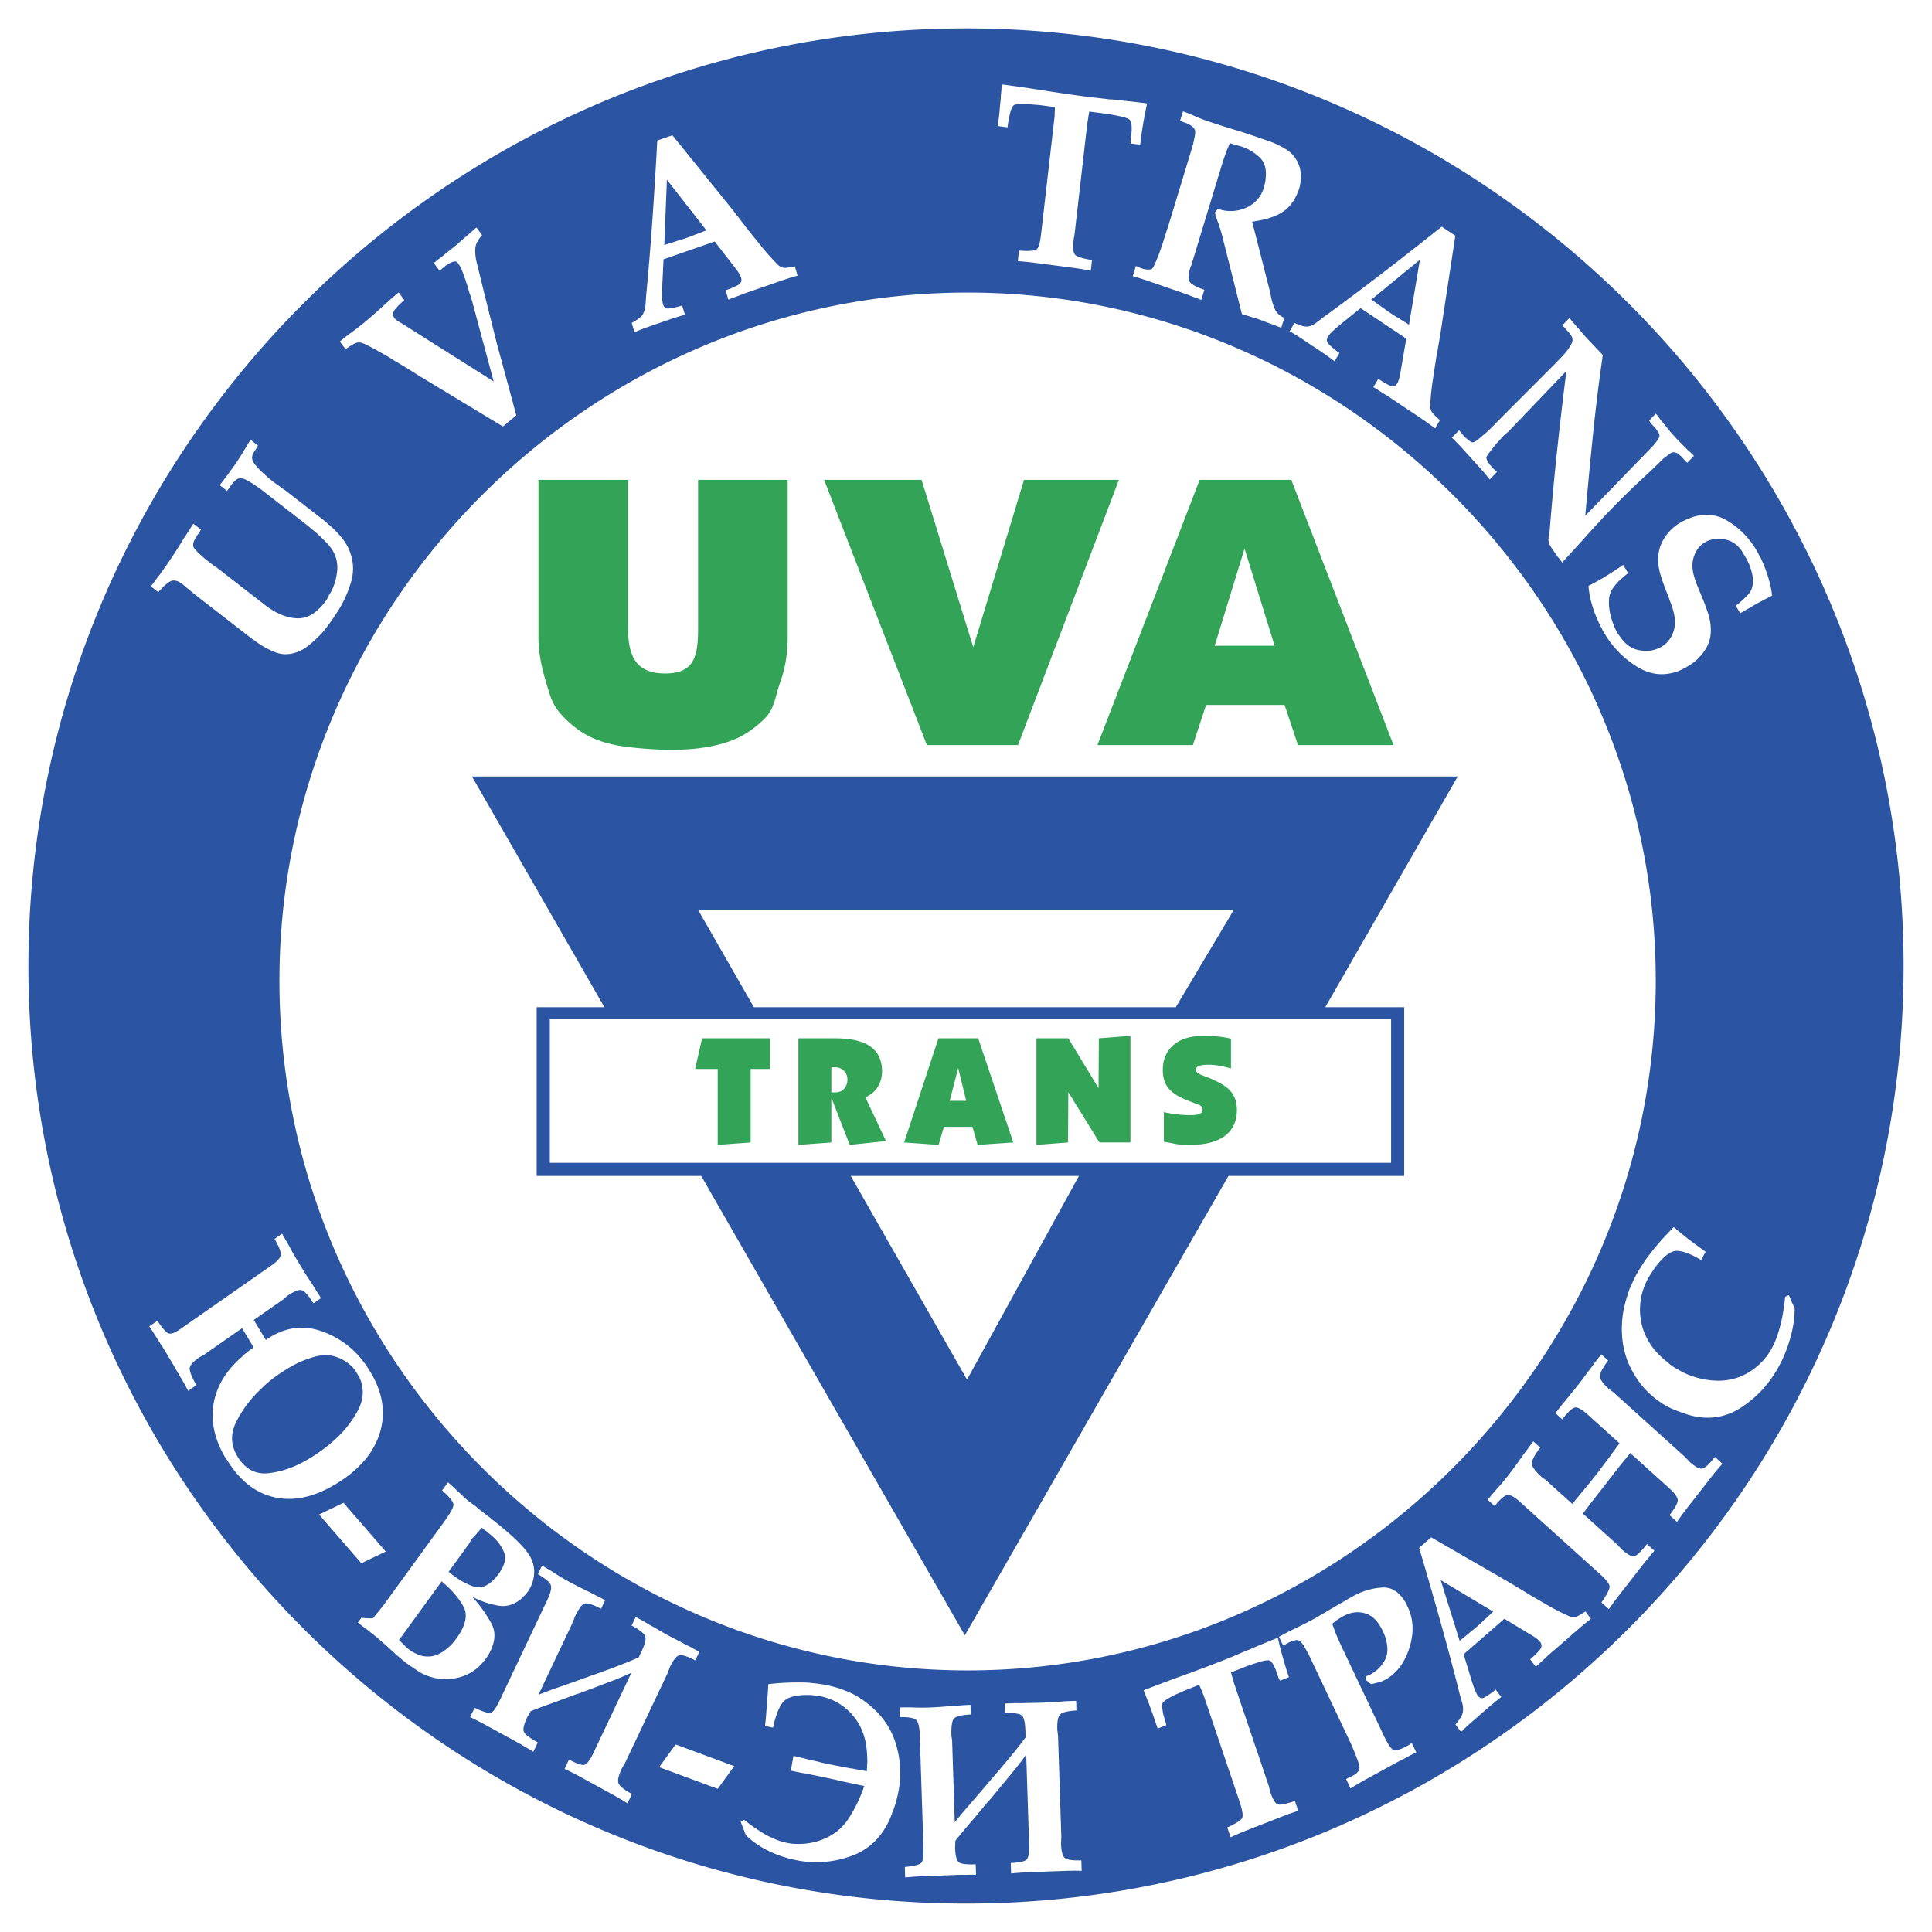
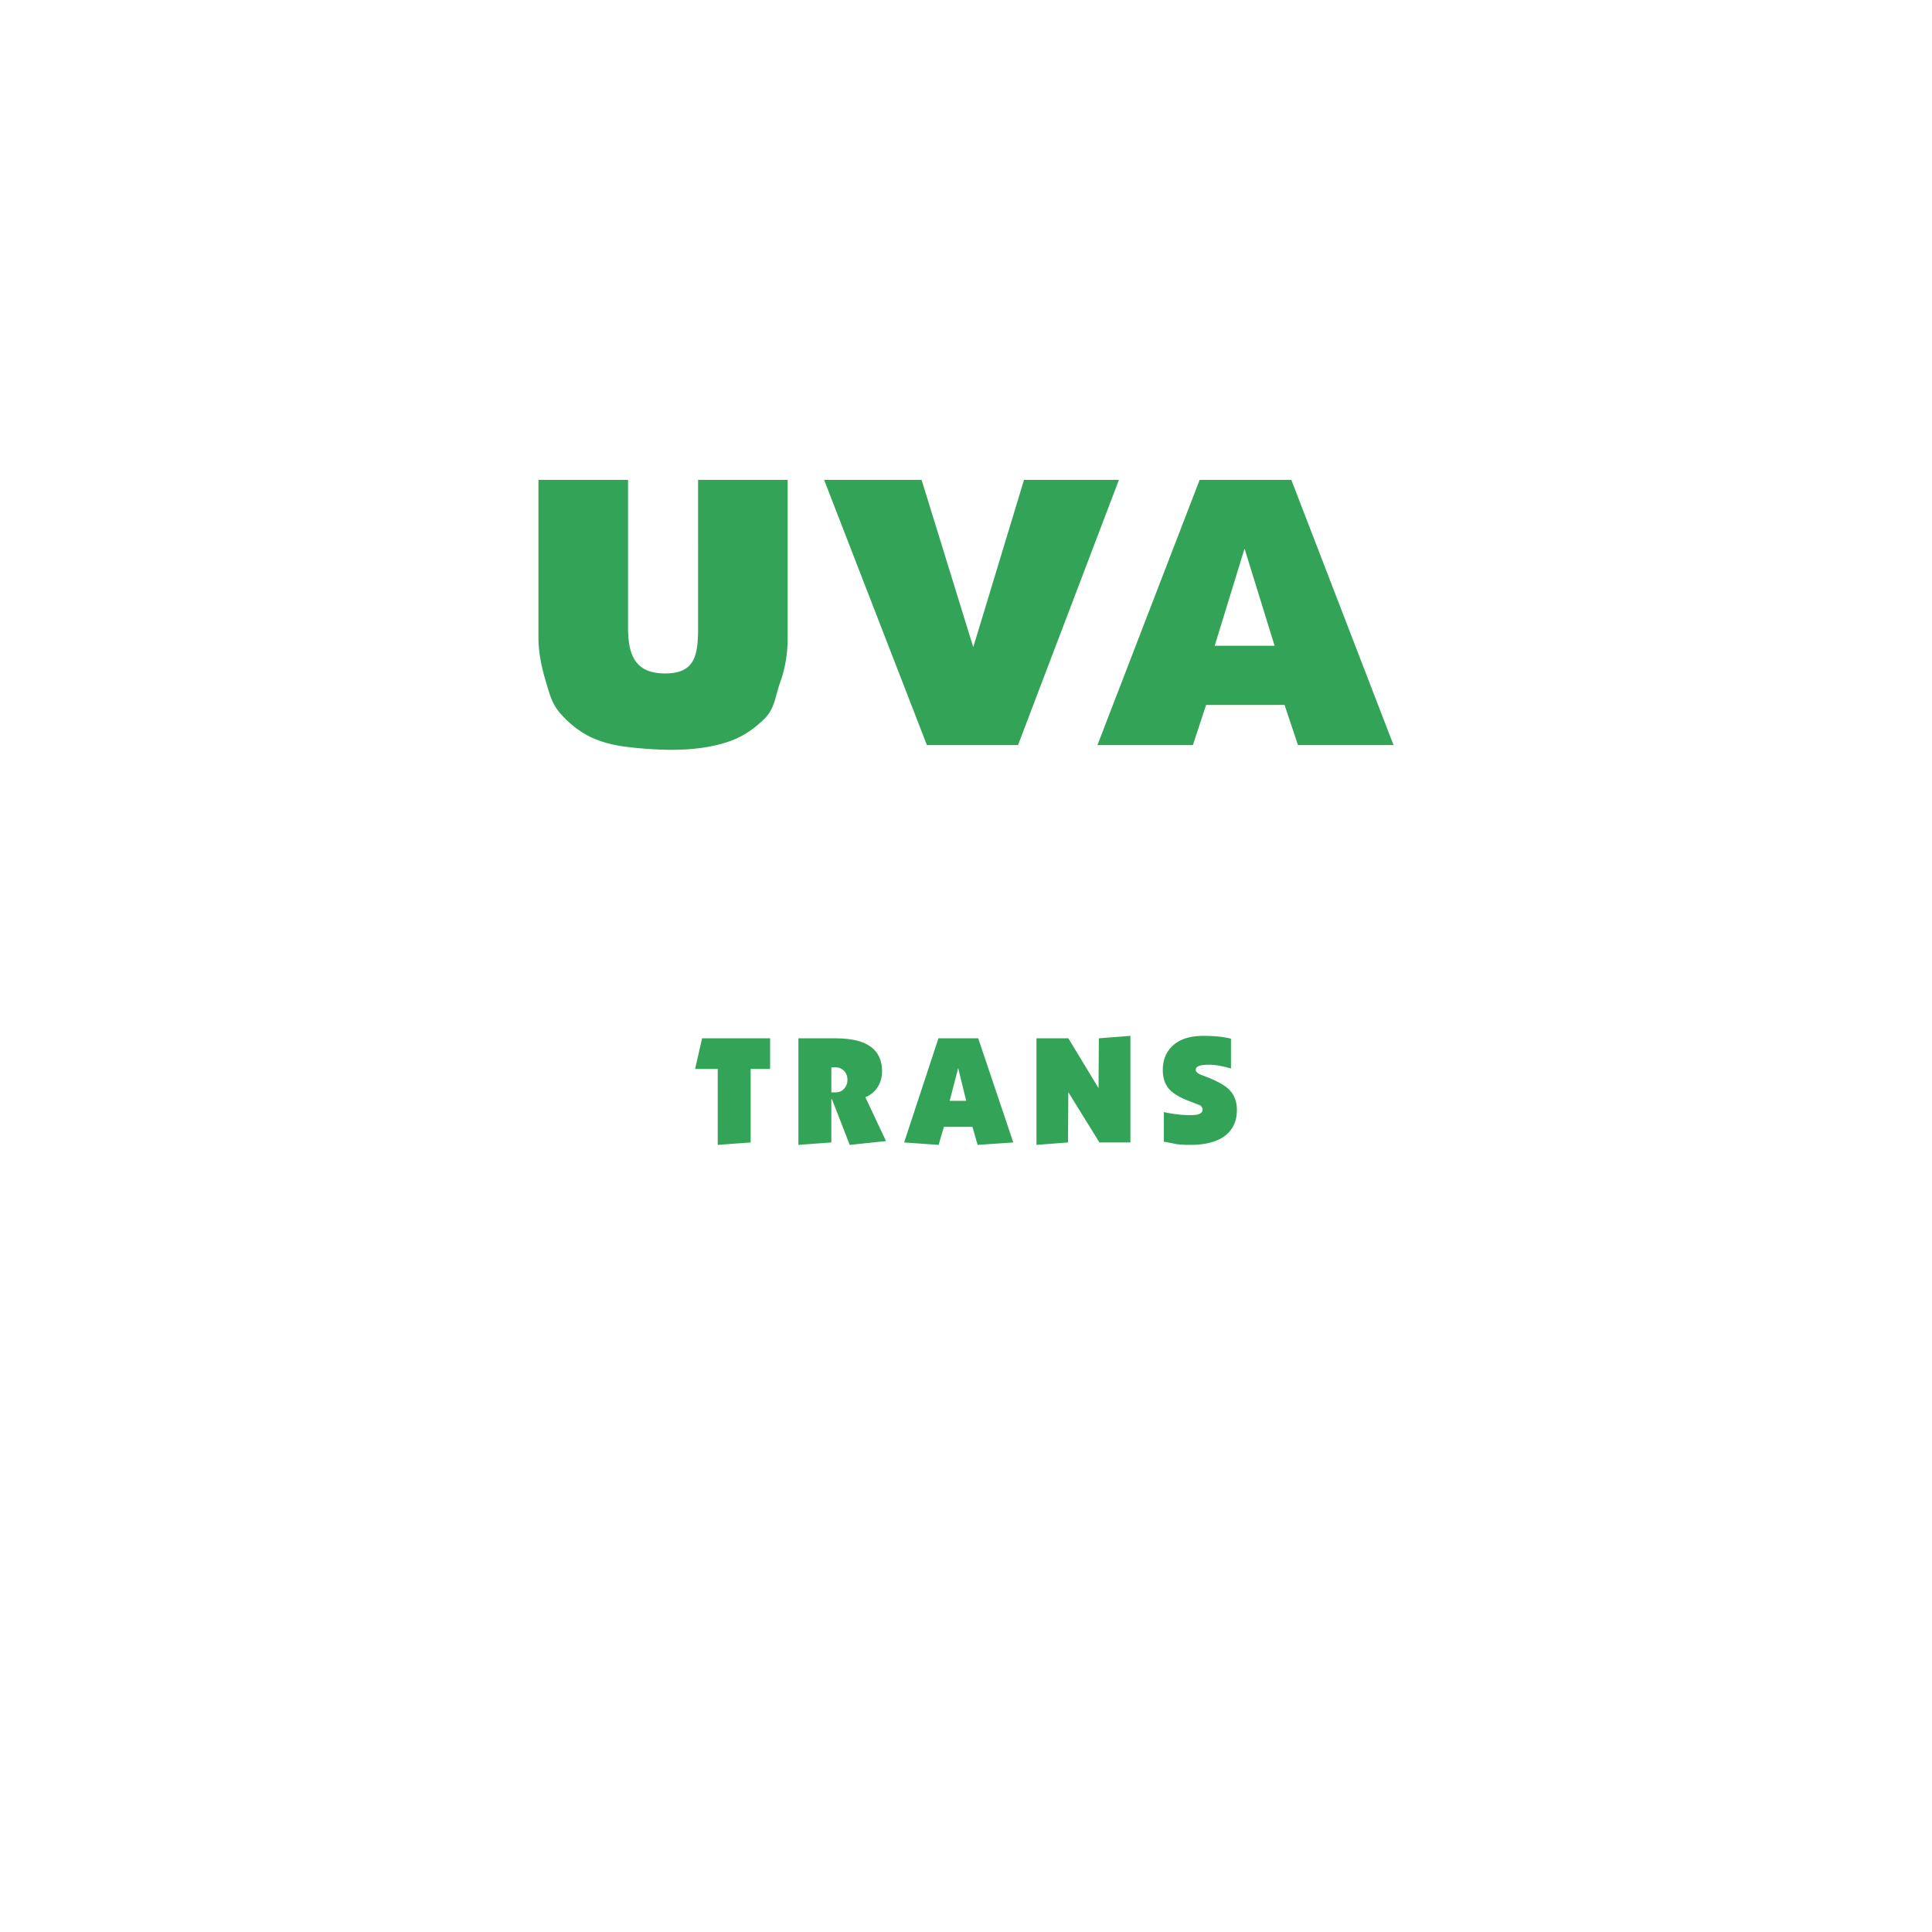
<svg xmlns="http://www.w3.org/2000/svg" width="2500" height="2500" viewBox="0 0 192.756 192.756">
  <g fill-rule="evenodd" clip-rule="evenodd">
-     <path fill="#fff" d="M0 0h192.756v192.756H0V0z" />
-     <path d="M20.467 135.09l-.11.076a.27.27 0 0 1-.125.053l-.033.023c-.008.005-.018.014-.033.023-.044.031-.09.057-.139.08s-.095.051-.14.08c-.618.432-.938.791-.964 1.078-.024.289.197.854.664 1.695l-.816.57a21.024 21.024 0 0 0-.744-1.336c-.191-.316-.38-.639-.568-.969-.188-.328-.378-.65-.569-.967l-.472-.783c-.163-.27-.333-.533-.51-.791a32.398 32.398 0 0 0-1.018-1.582l.816-.57c.507.77.883 1.193 1.127 1.27.245.078.646-.08 1.206-.471l9.063-6.33c.544-.381.844-.713.901-1 .057-.287-.146-.832-.609-1.633l.75-.523c.096.158.187.32.275.482s.18.324.275.482c.067.111.133.227.197.352.064.123.129.24.197.352.118.23.241.449.364.656l.373.615.458.76c.152.252.313.5.48.744.086.141.175.281.269.418.094.137.183.277.269.42.115.189.236.381.362.572.126.193.247.385.362.574l-.75.523c-.521-.828-.927-1.268-1.221-1.322-.294-.053-.771.152-1.433.613a.44.44 0 0 0-.082.074.417.417 0 0 1-.08.072.44.44 0 0 0-.082.074.4.4 0 0 1-.08.074l-2.978 2.078 1.203 1.994c1.838-1.285 3.742-1.557 5.713-.82 1.97.736 3.514 2.029 4.632 3.879l.3.498c1.035 1.887 1.292 3.74.773 5.564-.52 1.824-1.726 3.398-3.623 4.723l-.067.047c-2.317 1.596-4.496 2.219-6.538 1.867-2.041-.35-3.727-1.611-5.06-3.783l-.151-.197c-1.102-1.861-1.497-3.676-1.186-5.445.312-1.768 1.283-3.346 2.913-4.73a1.98 1.98 0 0 1 .347-.311c.108-.096.225-.189.349-.277l.386-.27-1.16-1.922-3.683 2.577zm3.211 10.199c.774 1.281 1.819 1.844 3.136 1.688 1.317-.154 2.607-.605 3.87-1.354a15.33 15.33 0 0 0 1.11-.707l.198-.139a14.04 14.04 0 0 0 1.332-1.064 10.849 10.849 0 0 0 2.36-2.947c.605-1.107.669-2.217.191-3.32l-.288-.475-.064-.105-.079-.131a3.567 3.567 0 0 0-.996-.924 4.036 4.036 0 0 0-1.263-.533 4.118 4.118 0 0 0-1.905.115c-.659.191-1.298.447-1.919.77a17.806 17.806 0 0 0-1.645 1.014c-.28.195-.563.408-.85.643a9.682 9.682 0 0 0-.837.771 11.575 11.575 0 0 0-2.446 3.242c-.605 1.198-.573 2.349.095 3.456zm10.596 4.647l4.214 4.861-2.438 1.168-4.215-4.859 2.439-1.17zm1.775 11.474l.189.016.189.014a6.76 6.76 0 0 0 .789.018 7.504 7.504 0 0 1 .576-.7c.086-.121.175-.236.27-.35.093-.113.183-.229.269-.348l5.958-8.201c.637-.877.955-1.453.955-1.729 0-.275-.376-.752-1.129-1.432l.583-.803a15.58 15.58 0 0 1 .941.863c.027.021.052.043.073.061l.073.061a10.586 10.586 0 0 0 .816.76l.176.148c.062.051.133.1.213.143.014.01.023.02.031.025a2.574 2.574 0 0 0 .257.197c.081.057.149.107.204.154.208.174.424.352.651.529.226.178.463.359.707.541.194.162.39.322.589.477.199.156.395.312.589.477l.134.111.156.133c.041.033.079.066.114.096.034.027.072.061.113.096.414.348.812.711 1.192 1.092.38.379.697.746.95 1.104.447.639.652 1.307.613 2.004a3.44 3.44 0 0 1-.658 1.869c-.087.119-.191.24-.313.365-.124.123-.254.248-.389.373-.687.547-1.422.756-2.205.623a8.443 8.443 0 0 1-2.265-.719 1.672 1.672 0 0 1-.18-.096 2.115 2.115 0 0 0-.18-.098c.787.877 1.431 1.775 1.928 2.697.499.92.381 1.994-.354 3.221l-.21.289c-.756 1.041-1.728 1.682-2.918 1.926-1.19.246-2.341.092-3.453-.461a5.274 5.274 0 0 1-.474-.289l-.477-.33a5.758 5.758 0 0 1-.58-.396c-.185-.145-.36-.285-.525-.424-.139-.117-.277-.232-.415-.35a4.94 4.94 0 0 1-.398-.369l-.208-.176a1.411 1.411 0 0 1-.191-.195c-.208-.174-.412-.352-.614-.533s-.406-.359-.613-.533a13.63 13.63 0 0 0-.475-.381 16.397 16.397 0 0 1-.474-.381 11.766 11.766 0 0 1-.944-.723l.344-.466zm5.939 3.77c.694.178 1.332.102 1.913-.223a4.928 4.928 0 0 0 1.508-1.318c.012-.014.025-.033.041-.055.015-.023.029-.041.041-.057l.049-.066c.928-1.277 1.159-2.34.694-3.184-.465-.846-1.188-1.682-2.169-2.504l-4.258 5.859c.069.059.139.123.209.195.071.07.141.137.209.193.003.027.011.047.025.057l.062.053c.055.047.112.1.168.158.057.061.113.113.168.16a3.852 3.852 0 0 0 .53.373c.146.076.285.145.417.207.133.066.263.115.393.152zm6.073-12.77a3.48 3.48 0 0 1-.172.213 2.417 2.417 0 0 0-.172.215.46.46 0 0 0-.11.104 2.57 2.57 0 0 0-.072.102l-.293.311a3.22 3.22 0 0 0-.255.305c-.01.016-.024.033-.041.057a.095.095 0 0 0-.019.072l-.032.045a.302.302 0 0 0-.046.086.226.226 0 0 1-.031.066l-2.056 2.83c.843.707 1.676 1.199 2.5 1.473s1.654-.148 2.488-1.266c.604-.832.781-1.557.528-2.176-.251-.617-.674-1.176-1.268-1.676l-.228-.191-.228-.191a1.881 1.881 0 0 1-.266-.188l-.227-.191zm-.71 17.979c.866.412 1.414.574 1.643.488.228-.086.517-.5.867-1.238l.108-.227.119-.254 4.513-9.523c.318-.674.439-1.156.363-1.453-.076-.295-.509-.67-1.297-1.123l.406-.857a20.92 20.92 0 0 1 1.288.769 19.327 19.327 0 0 0 1.287.769 40.534 40.534 0 0 0 1.852.951c.078.043.158.082.24.115.082.035.162.074.24.117.235.129.467.25.698.365.23.117.462.238.696.367l-.405.855c-.836-.436-1.389-.607-1.661-.514-.271.096-.597.547-.979 1.354a.449.449 0 0 0-.036.107.42.42 0 0 1-.036.105.465.465 0 0 0-.036.107.5.5 0 0 1-.037.107l-3.461 7.309a50.488 50.488 0 0 1 2.146-.793 216.9 216.9 0 0 0 2.877-1.025l.124-.043a87.647 87.647 0 0 0 2.784-1.016 36.396 36.396 0 0 0 2.069-.85l.275-.578c.342-.723.472-1.223.388-1.502-.084-.279-.541-.646-1.369-1.1l.406-.857c.125.068.253.141.386.213.132.072.269.146.41.225.125.068.251.143.38.225.129.08.263.16.404.236.266.146.524.293.778.443a27.92 27.92 0 0 0 1.558.854c.27.139.537.279.802.424.125.068.261.139.404.207.145.066.28.137.405.205l.41.225.41.225-.406.857c-.805-.42-1.347-.586-1.625-.496-.279.092-.582.482-.908 1.17a.941.941 0 0 0-.054.146.872.872 0 0 1-.054.145 1.146 1.146 0 0 0-.06.158 1.048 1.048 0 0 1-.06.156l-4.238 8.945-.048.102a.256.256 0 0 1-.071.088l-.037.076-.024.049a.864.864 0 0 1-.083.145.948.948 0 0 0-.071.121c-.319.672-.427 1.152-.328 1.439.1.287.548.648 1.345 1.086l-.441.932a30.018 30.018 0 0 0-1.546-.91c-.282-.154-.551-.303-.809-.443s-.52-.285-.785-.43l-.772-.424-.774-.424a25.178 25.178 0 0 0-.791-.416 24.994 24.994 0 0 0-.803-.395l.442-.932c.78.428 1.299.602 1.554.52.255-.084.546-.469.873-1.158l3.796-8.014c-.582.275-1.335.588-2.259.938-.924.352-1.877.713-2.859 1.082-.047.018-.095.033-.142.051a.356.356 0 0 1-.129.023c-.865.33-1.706.643-2.523.936s-1.529.559-2.135.797l-.048.102a.233.233 0 0 1-.071.088l-.035.076c-.009.018-.017.033-.024.051a.951.951 0 0 1-.083.145.836.836 0 0 0-.071.119c-.342.723-.457 1.215-.345 1.477.111.264.574.617 1.386 1.062l-.441.932a9.995 9.995 0 0 0-.621-.373 9.571 9.571 0 0 1-.644-.383 732.992 732.992 0 0 0-1.898-1.041c-.25-.137-.508-.277-.773-.424l-.773-.424a30.046 30.046 0 0 0-1.595-.809l.442-.932zm20.058 3.656l5.843 2.164-1.643 2.264-5.843-2.164 1.643-2.264zm19.086 2.674a1.07 1.07 0 0 1-.006-.189c.003-.066.011-.137.024-.211a1.436 1.436 0 0 1 .019-.399c.003-.115.003-.24.001-.375s-.009-.271-.021-.408c-.052-1.586-.512-2.896-1.378-3.932a5.673 5.673 0 0 0-3.612-2.024 3.963 3.963 0 0 0-.356-.031 1.79 1.79 0 0 0-.45-.037c-1.316-.025-2.181.213-2.593.713-.412.498-.743 1.348-.996 2.543l-.8-.168c.062-.543.113-1.09.149-1.641.037-.549.079-1.105.128-1.672a46.963 46.963 0 0 0 .048-.855 24.274 24.274 0 0 1 1.943-.156 28.129 28.129 0 0 1 1.97-.004c.333.031.662.066.985.104a12.3 12.3 0 0 1 1.81.365c.297.082.587.18.87.297a7.676 7.676 0 0 1 2.167 1.203c1.433 1.066 2.407 2.389 2.927 3.967a9.796 9.796 0 0 1 .326 4.865 12.064 12.064 0 0 1-.496 1.856 7.568 7.568 0 0 0-.174.439c-.054.152-.113.309-.177.467-.816 1.846-2.085 3.084-3.806 3.715a10.202 10.202 0 0 1-5.26.498c-.069-.014-.134-.027-.194-.041l-.193-.039-.156-.033a10.989 10.989 0 0 1-2.668-.945 8.672 8.672 0 0 1-2.114-1.494 1.061 1.061 0 0 0-.081-.219 1.084 1.084 0 0 1-.082-.219 10.784 10.784 0 0 1-.174-.439 11.203 11.203 0 0 0-.175-.441l.334-.217c.545.439 1.131.855 1.757 1.246a8.88 8.88 0 0 0 1.926.906 3 3 0 0 1 .294.076 4.747 4.747 0 0 0 1.348.179c.409.01.82-.02 1.234-.088a5.909 5.909 0 0 0 1.197-.324c1.15-.434 2.047-1.148 2.692-2.146a14.206 14.206 0 0 0 1.545-3.221c-.309-.064-.624-.129-.941-.197-.318-.066-.641-.135-.968-.201a6.614 6.614 0 0 0-.116-.025c-.042-.008-.082-.018-.116-.023-.357-.094-.713-.178-1.066-.252s-.702-.146-1.045-.219l-.762-.16-.761-.158c-.262-.035-.522-.08-.779-.135a96.637 96.637 0 0 1-.775-.162l.266-1.471c.207.043.408.09.604.141s.397.098.604.141c.186.059.382.109.589.152l.619.129c.203.062.404.113.602.154l.607.127c.311.064.62.125.932.182.312.055.622.115.932.18.103.021.203.037.299.047.096.012.196.027.299.051.207.041.413.08.622.113.208.033.416.072.622.115zm3.779 9.552c.943-.094 1.496-.236 1.656-.43.161-.195.228-.707.201-1.535l-.008-.256-.009-.283-.347-10.684c-.025-.754-.138-1.24-.338-1.459-.2-.219-.747-.32-1.642-.307l-.03-.961c.245-.01.49-.014.736-.012.245 0 .491.004.736.014.247.01.492.014.737.016.246 0 .492-.006.736-.014.333-.014.67-.031 1.011-.053.341-.023.687-.051 1.037-.082a2.14 2.14 0 0 0 .263-.023c.087-.014.174-.021.262-.023.263-.01.521-.025.774-.045.254-.018.512-.031.775-.043l.03.961c-.928.055-1.488.193-1.684.418-.193.225-.276.787-.247 1.693a.427.427 0 0 0 .017.111c.01.039.015.076.017.113 0 .037.006.076.017.113.01.035.015.074.017.113l.266 8.195c.354-.447.861-1.051 1.52-1.812.66-.76 1.344-1.559 2.055-2.396l.088-.104c.026-.03.055-.062.088-.102.66-.76 1.289-1.506 1.889-2.236.6-.729 1.074-1.338 1.428-1.822l-.021-.648c-.027-.812-.141-1.316-.34-1.516-.199-.201-.762-.283-1.691-.248l-.031-.963c.141-.004.285-.01.434-.016.148-.004.303-.012.461-.018.141-.004.283-.006.434 0 .148.002.303.002.461-.004.297-.012.59-.018.881-.02a29.704 29.704 0 0 0 1.749-.065c.297-.021.594-.037.893-.049.141-.006.289-.016.445-.031a7.66 7.66 0 0 1 .447-.031c.158-.006.311-.012.459-.016l.461-.018.031.961c-.895.051-1.441.189-1.646.416-.201.225-.291.723-.266 1.494a.738.738 0 0 0 .02.156c.01.047.016.098.018.154s.008.113.018.17a.94.94 0 0 1 .02.168l.326 10.035c0 .037.002.074.004.111a.28.28 0 0 1-.025.115c.004.037.004.064.006.084v.057a.968.968 0 0 1-.008.17.978.978 0 0 0-.008.143c.023.754.145 1.23.363 1.43.217.199.771.281 1.664.248l.035 1.047a24.72 24.72 0 0 0-1.764.01l-.906.033c-.289.012-.582.021-.881.033l-.867.033c-.297.012-.586.021-.867.031a31.26 31.26 0 0 0-1.758.123l-.035-1.045c.877-.033 1.408-.152 1.594-.357s.266-.693.24-1.467l-.291-8.988a35.087 35.087 0 0 1-1.553 1.996c-.65.789-1.32 1.602-2.012 2.439l-.102.117a.41.41 0 0 1-.104.088c-.607.74-1.203 1.451-1.786 2.135a72.666 72.666 0 0 0-1.506 1.811l.003.113a.274.274 0 0 1-.022.113l.003.084.001.057a.968.968 0 0 1-.008.17.866.866 0 0 0-.008.143c.026.811.147 1.301.363 1.473.217.17.78.24 1.692.205l.033 1.045a8.426 8.426 0 0 0-.711 0c-.245.008-.49.008-.736-.002-.35.014-.705.027-1.064.039-.359.014-.714.029-1.065.041-.28.012-.569.021-.867.033-.298.012-.587.021-.868.031a31.26 31.26 0 0 0-1.758.123l-.035-1.041zm32.171-3.951l.049-.018a.851.851 0 0 1 .049-.02c.84-.391 1.305-.697 1.396-.924.09-.225.016-.723-.225-1.492l-.023-.066a.763.763 0 0 1-.023-.064l-.07-.213c-.023-.072-.049-.143-.072-.213l-3.398-10.047a4.974 4.974 0 0 0-.117-.301 3.5 3.5 0 0 1-.115-.301.342.342 0 0 0-.041-.074.495.495 0 0 1-.047-.102 1.68 1.68 0 0 0-.076-.182 2.039 2.039 0 0 1-.084-.207l-.717.279-.531.209a6.735 6.735 0 0 0-.57.254 8.759 8.759 0 0 0-1.029.477c-.322.178-.562.336-.719.479-.115.105-.158.277-.133.518s.066.5.123.779c.043.123.078.246.109.363.031.119.064.23.1.336.025.072.041.137.051.193a.99.99 0 0 0 .033.137l-.865.34-.342-1.012c-.078-.23-.16-.463-.25-.699s-.176-.477-.26-.725a21.16 21.16 0 0 1-.275-.691c-.09-.234-.182-.465-.275-.689a156.104 156.104 0 0 1 3.873-1.455 179.04 179.04 0 0 0 1.939-.715c.646-.244 1.289-.49 1.934-.742.395-.154.797-.316 1.205-.486.41-.17.816-.346 1.223-.523.066-.025.133-.053.197-.078l.197-.076a87.457 87.457 0 0 1 2.824-1.166 41.911 41.911 0 0 0 .5 1.97 39.995 39.995 0 0 0 .605 1.959l-.889.35a.218.218 0 0 0-.035-.061c-.018-.025-.031-.055-.043-.09s-.027-.064-.045-.088-.029-.045-.033-.062l-.1-.291c-.023-.072-.051-.15-.082-.24l-.08-.238c-.107-.26-.221-.486-.342-.68s-.266-.287-.432-.281c-.205-.002-.48.053-.828.158-.346.105-.703.219-1.072.344-.182.07-.359.141-.531.209a40.51 40.51 0 0 0-.482.188l-.789.311c.035.105.066.209.09.309.025.102.053.197.082.285.035.105.068.211.092.311.025.1.055.205.09.311l3.4 10.045.037.107a.244.244 0 0 1 .01.115l.027.08.018.055c.018.051.033.107.043.164s.02.102.031.137c.258.762.516 1.178.771 1.248.258.07.82-.045 1.689-.346l.332.984a29.78 29.78 0 0 0-1.697.604c-.561.221-1.121.439-1.68.658-.281.109-.562.219-.842.33l-.84.328c-.297.115-.584.232-.859.352a33.73 33.73 0 0 0-.828.369l-.333-.987zm11.856-4.82c.031-.018.07-.037.119-.064l.162-.09c.055-.008.109-.029.164-.059l.176-.096c.031-.018.062-.035.094-.051a3.82 3.82 0 0 1 .117-.064c.117-.086.223-.174.316-.27a.52.52 0 0 0 .162-.279c.062-.16 0-.49-.189-.99-.188-.5-.404-1.031-.652-1.596-.062-.133-.127-.268-.191-.402-.062-.135-.121-.26-.178-.379l-3.689-7.785a4.218 4.218 0 0 0-.072-.152l-.07-.15a15.86 15.86 0 0 0-.52-.906c-.17-.277-.312-.438-.432-.479-.125-.057-.273-.066-.441-.027s-.342.098-.521.176l-.152.082a7.262 7.262 0 0 1-.152.084c-.062.033-.123.062-.182.084s-.111.045-.158.07l-.406-.857c.297-.162.596-.32.896-.475s.611-.309.932-.463a34.758 34.758 0 0 0 1.804-.924c.125-.07.256-.146.393-.232s.275-.166.414-.244a7.18 7.18 0 0 0 .393-.23c.139-.084.268-.162.393-.23.141-.078.291-.166.451-.264s.32-.189.475-.275c.172-.094.338-.191.498-.289s.326-.193.498-.287l.234-.129.234-.129c.891-.445 1.795-.693 2.717-.742.922-.051 1.695.461 2.322 1.537l.191.402c.58 1.227.637 2.58.17 4.064-.469 1.484-1.254 2.539-2.354 3.162-.016.008-.027.016-.037.02a3.07 3.07 0 0 1-.42.2 2.158 2.158 0 0 1-.447.119 9.636 9.636 0 0 1-.287.078 2.392 2.392 0 0 1-.299.053 7.866 7.866 0 0 1-.314-.258c-.082-.07-.156-.131-.219-.182l-.002-.316c.031-.018.068-.031.111-.045s.08-.027.111-.045.068-.033.111-.045a.582.582 0 0 0 .111-.045c.734-.402 1.25-.934 1.547-1.594s.246-1.494-.152-2.504l-.143-.303c-.447-.941-1.029-1.514-1.748-1.725-.719-.209-1.445-.111-2.18.291a6.656 6.656 0 0 0-.537.326 4.676 4.676 0 0 0-.551.428c.041.127.082.246.127.359.043.113.086.234.125.359a21.232 21.232 0 0 0 .597 1.387l4.25 8.971c.422.891.752 1.393.992 1.504.24.113.721-.029 1.438-.424.033-.016.068-.035.105-.057a.278.278 0 0 0 .094-.082l.105-.059.105-.057.441.932c-.195.086-.387.18-.574.283-.188.102-.367.201-.539.293-.383.189-.758.385-1.123.586l-1.09.598-.809.443c-.273.148-.543.297-.809.443-.281.154-.557.309-.826.469-.27.156-.533.318-.791.48l-.439-.933zm8.49-24.121l7.84 4.527c.164.098.33.197.494.297s.33.199.494.297c.131.082.266.164.406.248.143.082.283.172.424.268.682.4 1.373.799 2.068 1.199.697.402 1.398.754 2.104 1.062.277.098.529.09.76-.023.229-.115.471-.26.725-.432l.061-.055.562.748c-.229.176-.461.359-.699.555a39.41 39.41 0 0 0-.703.594l-.705.613-.684.598-.768.668-.787.684c-.191.193-.389.375-.586.549a10.56 10.56 0 0 0-.564.529l-.564-.748c.396-.346.709-.654.943-.93.23-.275.248-.545.049-.809a1.79 1.79 0 0 0-.271-.271 3.195 3.195 0 0 0-.438-.312l-2.859-1.73-4.066 3.543.779 2.561c.113.361.225.684.334.963.109.281.209.48.297.598.188.248.396.314.627.201.229-.115.545-.324.949-.627.039-.035.074-.064.102-.088l.102-.09.562.746a23.5 23.5 0 0 0-.688.547c-.23.188-.461.383-.693.586-.109.094-.223.191-.338.293-.115.1-.229.197-.336.293l-.982.855c-.326.285-.65.59-.969.916l-.562-.748c.381-.453.613-.812.695-1.078s.086-.584.01-.953c-.045-.18-.105-.395-.182-.645-.074-.25-.152-.547-.23-.891-.604-2.359-1.234-4.711-1.891-7.051s-1.332-4.676-2.027-7.006l1.205-1.051zm.947 4.269l1.895 6.066c.135-.119.273-.232.416-.346.141-.111.281-.225.416-.344.137-.119.279-.236.428-.354s.291-.236.428-.354l.369-.322c.121-.105.238-.221.35-.342.014-.012.031-.025.053-.045l.07-.061c.137-.119.273-.244.41-.377.139-.131.275-.258.41-.377l-5.245-3.144zm16.039 2.225c.568-.816.84-1.354.811-1.611-.027-.258-.336-.654-.926-1.188l-.182-.164-.201-.182-7.615-6.873c-.537-.482-.947-.719-1.232-.705s-.723.383-1.311 1.107l-.686-.619c.158-.201.32-.402.484-.598.164-.197.332-.389.504-.58a23.082 23.082 0 0 0 .986-1.176 40.27 40.27 0 0 0 1.278-1.727c.057-.072.109-.148.16-.227a2.93 2.93 0 0 1 .158-.225c.17-.217.332-.434.488-.648.156-.217.32-.432.488-.648l.686.617c-.584.779-.863 1.32-.838 1.625.025.307.359.75 1.004 1.332a.477.477 0 0 0 .088.061.574.574 0 0 1 .09.062.438.438 0 0 0 .088.062.39.39 0 0 1 .09.062l2.68 2.416c.135-.174.271-.34.406-.498.137-.162.273-.328.408-.502a60.251 60.251 0 0 0 1.595-1.958c.213-.273.43-.559.648-.854s.447-.594.684-.898c.033-.041.066-.092.1-.148s.066-.105.1-.148c.135-.176.268-.352.395-.531.129-.178.256-.348.381-.506l-3.143-2.836c-.578-.521-1.004-.77-1.275-.744s-.705.42-1.303 1.186l-.684-.617.277-.357.295-.379c.092-.115.188-.232.291-.35.102-.115.203-.24.305-.369.191-.246.383-.484.576-.717s.379-.465.561-.695c.191-.246.379-.494.562-.746.186-.252.375-.5.566-.744.09-.117.182-.242.277-.379a9.33 9.33 0 0 1 .277-.377c.102-.129.199-.256.295-.379l.297-.379.684.617c-.561.748-.832 1.279-.812 1.592.02.314.305.719.855 1.215.039.037.08.066.119.09s.078.053.119.088c.039.037.082.07.129.1.045.027.09.062.129.098l7.15 6.453.082.074a.228.228 0 0 1 .062.094l.061.055c.014.012.027.023.041.037a.79.79 0 0 1 .111.119.823.823 0 0 0 .094.102c.537.484.947.707 1.23.668.281-.041.711-.428 1.285-1.166l.746.674a32.066 32.066 0 0 0-1.174 1.415c-.201.26-.396.51-.582.748s-.375.48-.566.727l-.559.713-.557.717c-.191.246-.377.488-.557.734-.18.244-.357.496-.537.752l-.744-.672c.562-.723.836-1.227.818-1.514-.016-.285-.301-.676-.852-1.174l-3.887-3.508c-.168.217-.342.43-.518.641s-.348.424-.518.641c-.234.303-.467.6-.691.889l-.66.844-1.166 1.496a71.03 71.03 0 0 0-1.164 1.535l3.404 3.072.082.072a.252.252 0 0 1 .064.094c.025.025.045.043.059.055.014.014.027.025.041.037.041.035.078.076.113.119s.064.078.092.104c.576.52.998.752 1.26.693s.688-.463 1.273-1.215l.744.672c-.158.176-.318.365-.477.568-.156.201-.32.398-.492.588l-.686.879-.684.877c-.182.23-.365.469-.559.715l-.557.715a32.297 32.297 0 0 0-1.092 1.486l-.739-.673zm9.946-34.16c-.982-.588-1.779-.893-2.395-.914-.615-.023-1.348.529-2.195 1.656a5.02 5.02 0 0 0-.205.297 4.344 4.344 0 0 1-.219.322c-.043.082-.092.16-.143.238-.051.076-.1.156-.143.238-.666 1.24-.916 2.545-.748 3.91.166 1.367.77 2.59 1.809 3.672.135.127.277.258.426.395.15.137.305.264.461.385.121.117.246.223.379.314.131.094.266.184.402.268.107.066.211.125.314.178.104.055.199.109.291.166a8.176 8.176 0 0 0 3.354.906 5.847 5.847 0 0 0 3.332-.805 6.611 6.611 0 0 0 1.357-1.084c.391-.41.723-.867.994-1.375.141-.26.268-.535.383-.824.115-.287.215-.59.305-.904.162-.529.293-1.086.393-1.666.098-.58.176-1.148.23-1.703l.363-.166c.027.061.061.131.1.209s.068.156.086.234a10.097 10.097 0 0 0 .402.836 10.985 10.985 0 0 1-.373 2.758 14.309 14.309 0 0 1-.99 2.666l-.1.186c-.029.057-.062.117-.098.184-.93 1.73-2.191 3.111-3.789 4.145s-3.35 1.273-5.26.719a27.654 27.654 0 0 1-1.299-.463 7.198 7.198 0 0 1-1.176-.584c-1.396-.867-2.477-2.049-3.242-3.549-.764-1.498-1.051-3.178-.861-5.041a9.6 9.6 0 0 1 .273-1.496 17.3 17.3 0 0 1 .443-1.422c.109-.238.211-.469.311-.691a10.018 10.018 0 0 1 .709-1.322c.139-.219.275-.438.414-.656.443-.641.92-1.252 1.428-1.84s1.025-1.145 1.549-1.668c.51.447 1.029.873 1.561 1.279a49.63 49.63 0 0 0 1.613 1.18l-.446.832zM15.045 58.501c.152-.19.303-.389.453-.592.15-.205.301-.403.453-.594.148-.217.295-.424.439-.621.146-.196.286-.396.423-.598.211-.312.419-.625.624-.941s.41-.645.619-.982c.063-.092.128-.197.194-.312.067-.114.138-.226.212-.334.138-.203.276-.415.417-.639.141-.223.28-.435.417-.638l.743.577a.958.958 0 0 1-.105.204l-.143.21-.087.128-.071.105c-.117.171-.21.342-.282.513a.99.99 0 0 0-.065.537c.03.118.162.292.396.521.233.229.491.464.771.706l.175.136a26.659 26.659 0 0 1 .273.212l.12.093.273.212c.095.073.183.13.268.171l.305.237.196.152 4.346 3.374c1.135.88 2.235 1.331 3.302 1.35 1.065.02 2.047-.632 2.946-1.953l.035-.151a7.1 7.1 0 0 0 .449-.757c.261-.581.428-1.201.498-1.859s-.049-1.286-.356-1.88a4.608 4.608 0 0 0-.767-1.005 22.471 22.471 0 0 0-1.06-1.019c-.189-.147-.372-.295-.548-.444s-.353-.291-.527-.426l-3.974-3.084-.382-.297a5.392 5.392 0 0 0-.442-.307 9.434 9.434 0 0 0-.925-.576c-.301-.163-.539-.229-.716-.2a.56.56 0 0 0-.383.148c-.127.104-.244.22-.354.349a1.251 1.251 0 0 0-.165.193l-.126.187-.254.373-.743-.577c.142-.175.279-.353.414-.534.134-.182.277-.367.429-.558.127-.187.258-.37.392-.552.134-.18.265-.364.392-.551.264-.389.512-.778.745-1.168.232-.39.467-.777.706-1.161l.743.575a1.626 1.626 0 0 0-.108.184c-.03.061-.066.121-.108.184l-.031.047a3.905 3.905 0 0 0-.249.413.82.82 0 0 0-.091.429c.007.219.157.496.452.832s.64.668 1.037 1.001c.106.106.217.204.333.294l.35.272c.131.102.257.193.379.276.122.082.233.163.336.243a3.9 3.9 0 0 0 .302.217c.086.054.158.104.216.15l3.144 2.439.492.381c.167.13.333.271.497.422a9.934 9.934 0 0 1 1.479 1.505c.444.558.75 1.187.919 1.888.19.765.181 1.531-.027 2.295a11.044 11.044 0 0 1-.87 2.211c-.129.256-.27.503-.421.742a28.754 28.754 0 0 1-.991 1.457c-.182.252-.377.498-.586.74-.454.503-.942.96-1.468 1.373s-1.102.672-1.729.778a2.84 2.84 0 0 1-1.531-.154 8.655 8.655 0 0 1-1.441-.727 5.695 5.695 0 0 1-.452-.315 5.303 5.303 0 0 0-.452-.315l-.044-.034-.044-.034-5.568-4.321a8.918 8.918 0 0 1-.365-.3 6.064 6.064 0 0 0-.318-.266 4.881 4.881 0 0 1-.298-.248 3.972 3.972 0 0 0-.254-.216c-.422-.327-.787-.445-1.096-.352-.308.094-.754.472-1.339 1.135l-.748-.579zm36.474-17.068l-1.34 1.119-7.857-4.749a69.094 69.094 0 0 1-1.167-.727 54.918 54.918 0 0 0-1.869-1.128 1.03 1.03 0 0 0-.197-.129 1.131 1.131 0 0 1-.197-.128 64.217 64.217 0 0 0-1.778-1.003c-.549-.298-.918-.466-1.105-.505a.914.914 0 0 0-.556.061 3.203 3.203 0 0 0-.524.29.597.597 0 0 0-.154.093l-.138.116a.202.202 0 0 0-.091.039 1.56 1.56 0 0 1-.075.062l-.565-.772a24.6 24.6 0 0 1 1.288-1.002 22.012 22.012 0 0 0 1.267-.985 49.219 49.219 0 0 0 1.668-1.464 44.341 44.341 0 0 1 1.647-1.448l.565.772a6.82 6.82 0 0 0-.934.925c-.239.297-.259.583-.06.855.055.076.145.16.27.251.123.092.257.174.403.249l9.233 5.832-2.262-8.43a4.752 4.752 0 0 1-.211-.593c-.069-.235-.14-.481-.213-.737a1.327 1.327 0 0 1-.093-.27 1.37 1.37 0 0 0-.095-.269 10.63 10.63 0 0 0-.309-.821 3.172 3.172 0 0 0-.35-.642l-.05-.068c-.1-.136-.252-.173-.458-.111s-.413.168-.623.319a.602.602 0 0 0-.165.102l-.149.124-.425.355-.565-.772.352-.293c.12-.1.243-.19.367-.27l.18-.151.182-.151c.169-.141.346-.284.528-.424a14.828 14.828 0 0 0 1.053-.878c.179-.161.36-.319.544-.472.17-.142.344-.294.523-.456.179-.162.353-.312.523-.454l.565.771c-.423.451-.65.891-.679 1.317-.03.429.015.896.136 1.405l.105.425.105.424c.296 1.217.596 2.43.898 3.641l.903 3.601c.325 1.191.649 2.385.973 3.578.325 1.192.643 2.378.957 3.555l.019.021zm15.57-27.938l5.964 7.388.373.477c.124.159.249.318.372.478.096.128.198.259.305.395.107.135.211.275.312.421.519.648 1.043 1.3 1.574 1.955.53.654 1.08 1.267 1.651 1.836.232.203.478.295.736.275.26-.019.541-.061.842-.125l.077-.026.284.932a29.004 29.004 0 0 0-1.736.542l-.885.307-.861.299-.962.334-.988.342c-.25.107-.5.205-.749.291-.248.087-.489.18-.723.281l-.284-.932a8.475 8.475 0 0 0 1.221-.514c.316-.17.425-.421.325-.75a2.03 2.03 0 0 0-.169-.366 3.522 3.522 0 0 0-.312-.468l-2.148-2.771-5.108 1.773-.131 2.743c-.014.389-.016.739-.007 1.049.009.31.036.539.081.684.095.311.271.457.53.437.26-.018.634-.093 1.125-.222l.128-.045.129-.045.283.934a25.51 25.51 0 0 0-1.71.532l-.424.147-.424.147-1.232.427a15.77 15.77 0 0 0-1.242.493l-.283-.933c.521-.282.864-.533 1.034-.753.169-.22.28-.521.335-.904.018-.188.034-.416.047-.684.012-.268.04-.58.083-.938.229-2.485.429-4.969.599-7.454.171-2.484.323-4.972.455-7.464l1.513-.525zm-.812 10.952c.172-.06.344-.113.518-.165.173-.05.346-.104.518-.165.17-.059.347-.115.529-.168.183-.053.36-.11.531-.169l.462-.161c.153-.053.305-.116.453-.188l.063-.022.09-.031c.172-.059.346-.125.523-.196.177-.071.35-.136.522-.197l-3.95-5.056-.259 6.518zm35.389.552c.988.072 1.578.029 1.77-.131.189-.158.334-.658.43-1.498l.031-.287c.014-.095.023-.19.035-.285l1.242-10.817c.014-.114.025-.224.039-.329.012-.105.016-.216.01-.333a4.714 4.714 0 0 0 .019-.637l-.777-.103a233.86 233.86 0 0 1-.576-.075 7.1 7.1 0 0 0-.633-.054 8.912 8.912 0 0 0-1.146-.078c-.373 0-.66.024-.865.074-.131.041-.242.177-.332.407-.09.23-.16.487-.211.771-.037.169-.07.33-.096.48a6.885 6.885 0 0 0-.064.428l-.01.086-.01.086-.963-.126.125-1.087c.027-.248.053-.501.072-.76.021-.259.047-.521.078-.789.008-.077.014-.158.014-.245a3.37 3.37 0 0 1 .018-.274c.02-.171.035-.344.047-.517.01-.173.023-.336.043-.488a161.986 161.986 0 0 1 4.144.602 153.734 153.734 0 0 0 4.172.605c.412.054.822.103 1.234.147.412.045.824.093 1.234.147.109-.005.219 0 .324.014l.322.042a80.637 80.637 0 0 1 3.061.343 39.927 39.927 0 0 0-.559 3.078c-.049.351-.094.699-.133 1.042l-.965-.126c.002-.02.006-.042.008-.071a3.14 3.14 0 0 0 .012-.1l-.027-.004.014-.1a.543.543 0 0 1 .008-.071l.035-.314c.008-.077.02-.162.029-.259l.031-.257c.014-.289.008-.551-.02-.787s-.117-.393-.273-.471c-.186-.102-.461-.191-.824-.268a39.31 39.31 0 0 0-1.131-.221c-.195-.026-.389-.05-.576-.076a98.228 98.228 0 0 1-.549-.072l-.857-.112c-.014.114-.029.224-.051.327s-.037.203-.047.299a3.726 3.726 0 0 1-.053.327c-.02.104-.037.213-.051.327l-1.242 10.817-.014.115-.014.114-.01.086-.006.057a.544.544 0 0 0-.047.167l-.016.143c-.096.821-.045 1.326.15 1.517.197.19.756.366 1.68.525l-.121 1.059a28.182 28.182 0 0 0-1.814-.296l-.91-.119-.912-.12-1.82-.239a29.751 29.751 0 0 0-1.828-.181l.122-1.055zm11.662 1.543l.127.045.156.054c.01.023.023.039.041.045l.051.018.129.045c.035.013.068.024.104.035.051.019.102.036.154.054a.51.51 0 0 0 .162.026c.125.023.254.033.389.028a.537.537 0 0 0 .311-.088c.119-.141.275-.456.471-.943.197-.488.389-1.013.578-1.574.123-.402.244-.789.367-1.161s.223-.686.301-.942l2.143-7.047c.029-.091.059-.187.088-.287.031-.101.061-.196.088-.288.088-.353.16-.682.215-.986.055-.305.055-.518-.004-.639-.07-.145-.174-.267-.314-.366s-.301-.19-.484-.273c-.051-.019-.104-.036-.154-.054l-.154-.053a1.297 1.297 0 0 1-.188-.081 1.03 1.03 0 0 0-.164-.071l.285-.933a13.102 13.102 0 0 1 1.139.457 12.18 12.18 0 0 0 1.112.446 62.863 62.863 0 0 0 2.61.845 72.359 72.359 0 0 1 2.609.845l1.336.463a8.35 8.35 0 0 1 1.584.808c.498.323.873.783 1.127 1.376.135.309.211.644.234 1.005s0 .713-.064 1.054c-.006.079-.018.15-.037.215l-.062.205a4.287 4.287 0 0 1-.244.613 4.24 4.24 0 0 1-.426.746 4.023 4.023 0 0 1-.529.62 4.53 4.53 0 0 1-1.479.85 8.051 8.051 0 0 1-1.652.397 1.305 1.305 0 0 1-.358.057l1.746 6.851c-.006.018-.006.034 0 .046.006.013.016.03.025.055l.072.327c.023.11.041.206.053.292.094.437.225.835.389 1.196.164.36.473.64.924.835l-.301.987a11.867 11.867 0 0 1-.561-.209 13.084 13.084 0 0 0-.561-.209c-.205-.071-.4-.144-.586-.218a10.888 10.888 0 0 0-.561-.211 5.404 5.404 0 0 0-.416-.128 6.835 6.835 0 0 1-.414-.13 7.159 7.159 0 0 0-.416-.128 7.615 7.615 0 0 1-.414-.129l-1.992-7.907c-.055-.2-.109-.391-.168-.573-.059-.182-.115-.364-.174-.545a7.806 7.806 0 0 1-.201-.555 57.263 57.263 0 0 0-.174-.545l.312-.377a3.737 3.737 0 0 0 2.783-.094c.912-.391 1.516-1.071 1.811-2.041a2.01 2.01 0 0 0 .066-.265 3.53 3.53 0 0 1 .066-.265c.012-.097.021-.194.033-.292.01-.098.018-.186.023-.265.062-.827-.146-1.465-.625-1.914a4.886 4.886 0 0 0-1.633-1.021l-.051-.018-.053-.018a3.738 3.738 0 0 0-.285-.084 4.29 4.29 0 0 1-.312-.093c-.018-.006-.033-.013-.051-.018l-.053-.017a1.45 1.45 0 0 1-.264-.062l-.258-.089a8.164 8.164 0 0 0-.15.357 6.778 6.778 0 0 1-.152.356 24.047 24.047 0 0 0-.5 1.463l-2.969 9.763c-.006.018-.014.041-.021.068s-.016.05-.021.069c-.01.037-.02.064-.023.082-.006.018-.016.046-.025.082-.029.031-.051.069-.064.115s-.025.087-.037.123c-.205.676-.219 1.138-.037 1.381.182.245.666.503 1.453.777l-.311 1.015a9.06 9.06 0 0 0-.67-.264 8.891 8.891 0 0 1-.674-.263l-1.051-.366a1698.14 1698.14 0 0 1-1.848-.64l-.848-.294a27.939 27.939 0 0 0-1.738-.542l.309-1.017zm31.871-3.025l-1.465 9.63-.102.611c-.035.203-.068.407-.104.611-.031.161-.061.328-.088.502s-.061.35-.102.527c-.131.842-.262 1.69-.391 2.545a25.852 25.852 0 0 0-.256 2.532c.004.32.096.579.277.779.18.2.391.403.629.608l.07.046-.486.832c-.234-.179-.48-.36-.734-.541s-.512-.358-.77-.532l-.791-.527-.766-.511-.859-.573-.881-.589a12.173 12.173 0 0 1-.689-.426 9.846 9.846 0 0 0-.668-.411l.488-.831c.441.295.826.518 1.152.667.326.15.574.079.746-.215.047-.082.1-.206.154-.373s.1-.354.135-.557l.605-3.539-4.555-3.041-2.051 1.656c-.287.239-.539.461-.758.668-.215.207-.361.375-.438.507-.162.276-.152.515.027.714s.475.458.883.776l.113.076.115.077-.486.832a30.605 30.605 0 0 0-1.483-1.057l-.377-.252-.379-.252c-.365-.244-.73-.489-1.098-.733-.367-.245-.75-.478-1.15-.7l.486-.832c.535.245.938.365 1.205.363.266-.003.555-.106.863-.308.146-.106.32-.239.521-.4.199-.162.441-.34.727-.535a292.997 292.997 0 0 0 5.73-4.301 436.55 436.55 0 0 0 5.643-4.425l1.358.902zm-8.377 6.376c.154.102.303.208.451.318s.297.215.451.317c.152.103.307.211.461.326.156.115.311.224.463.325.137.092.273.184.412.275.137.092.279.175.426.251l.057.038.08.053c.152.102.312.203.477.301.166.1.324.199.477.302l1.086-6.482-4.841 3.976zm8.748 13.033l.084.093.121.135a.638.638 0 0 0 .104.155l.141.155.121.135a.945.945 0 0 0 .16.136c.113.097.227.188.34.271.113.084.207.127.283.128.127.001.326-.109.598-.335s.561-.472.871-.739c.285-.266.547-.522.787-.77.238-.247.396-.411.475-.491l5.59-5.604.25-.261.322-.33c.123-.127.248-.271.379-.431.168-.202.322-.413.459-.634s.213-.407.229-.557a.74.74 0 0 0-.088-.429 1.882 1.882 0 0 0-.262-.372l-.094-.104c-.025-.027-.049-.055-.076-.083l-.373-.415c-.025-.028-.031-.048-.02-.062l-.018-.021c-.014-.013-.025-.041-.037-.082l.66-.681c.137.152.271.307.402.466.131.159.271.322.422.487.137.152.271.308.402.467s.266.314.402.466c.137.153.279.301.422.446.145.146.291.302.441.466.137.153.279.302.422.447.145.146.285.295.422.446a188.643 188.643 0 0 0-.988 8.015 571.878 571.878 0 0 0-.762 8.02l6.426-6.629c.025-.027.055-.057.088-.09l.088-.091a5.81 5.81 0 0 0 .584-.702c.17-.242.242-.417.219-.526-.023-.109-.07-.216-.139-.319l-.215-.32-.139-.155a21.105 21.105 0 0 1-.123-.135l-.262-.29a.207.207 0 0 1-.037-.062.359.359 0 0 0-.057-.082c-.012-.015-.021-.032-.027-.052s-.016-.037-.029-.052l.662-.68a4.895 4.895 0 0 1 .428.558c.076.083.15.172.227.269.074.097.148.186.225.27.148.193.299.379.447.559a19.672 19.672 0 0 0 1.183 1.287c.25.249.506.505.768.769.09.069.178.146.266.229s.174.172.262.27l-.66.681a1.11 1.11 0 0 1-.18-.156 11.412 11.412 0 0 0-.178-.197c-.025-.028-.047-.051-.064-.072a2.819 2.819 0 0 0-.478-.448.847.847 0 0 0-.494-.173c-.104-.001-.246.067-.434.207-.186.139-.389.294-.609.468-.168.173-.332.337-.494.49-.162.154-.275.263-.34.33-.348.333-.703.666-1.066 1a68.89 68.89 0 0 0-1.064 1 71.095 71.095 0 0 0-2.078 2.061l-.65.671c-.213.22-.424.451-.631.692-.324.333-.641.674-.951 1.022l-.934 1.043c-.311.348-.625.692-.943 1.032-.316.341-.617.672-.904.993a3.247 3.247 0 0 0-.373-.497c-.012-.014-.023-.028-.037-.042l-.037-.041c-.15-.22-.295-.431-.439-.63a5.668 5.668 0 0 1-.381-.608 1.094 1.094 0 0 1-.096-.502c.008-.169.027-.349.057-.539a.088.088 0 0 0 .02-.06.413.413 0 0 0 .021-.123c0-.041.008-.081.021-.122.207-2.646.455-5.307.74-7.979.285-2.673.596-5.332.932-7.976l-5.807 6.07a.333.333 0 0 1-.066.05.607.607 0 0 0-.107.09.554.554 0 0 1-.098.08.91.91 0 0 0-.115.1l-.029.03-.029.031c-.104.106-.223.237-.359.391-.135.154-.275.304-.418.451-.221.281-.432.553-.633.814s-.311.439-.324.534c0 .083.033.188.1.318.068.13.152.264.252.402l.094.104c.037.042.068.076.094.103l.037.042c.014.014.025.028.037.042l.104.114a.474.474 0 0 0 .123.094c.037.042.074.083.113.124l.092.104-.717.741a22.03 22.03 0 0 0-.43-.539c-.15-.179-.307-.358-.469-.538l-.479-.529-.461-.508-.936-1.037a18.655 18.655 0 0 0-.996-1.018l.715-.744zm16.866 14.251c-.045.031-.086.066-.127.106s-.092.081-.15.122a4.528 4.528 0 0 1-.273.24 5.889 5.889 0 0 0-.316.272 5.864 5.864 0 0 0-.639.751 2.226 2.226 0 0 0-.385.955 4.92 4.92 0 0 0 .049 1.324c.078.462.199.899.363 1.313a5.74 5.74 0 0 0 .467.981c.021.033.049.071.086.114s.07.088.1.137c.02.032.047.071.084.114.037.042.066.08.086.113.48.651 1.088 1.039 1.816 1.162.73.125 1.391.039 1.982-.258.072-.026.133-.057.186-.094l.146-.102.057-.039.057-.04c.414-.31.721-.739.922-1.291.199-.553.219-1.173.057-1.863a7.005 7.005 0 0 0-.299-.995 52.582 52.582 0 0 1-.359-.988c-.01-.017-.023-.041-.045-.073a33.96 33.96 0 0 1-.611-1.723 5.15 5.15 0 0 1-.246-1.806 3.745 3.745 0 0 1 .549-1.824 4.76 4.76 0 0 1 1.238-1.375l.08-.055c.021-.016.049-.035.08-.055.059-.042.125-.083.199-.122.072-.04.139-.08.199-.121.115-.057.223-.109.324-.156.1-.047.199-.094.301-.14a.518.518 0 0 0 .232-.093c1.334-.489 2.566-.394 3.699.288a8.28 8.28 0 0 1 2.779 2.746l.029.049c.012.017.02.032.029.048.08.129.154.261.225.396.07.134.146.266.225.395.301.638.557 1.287.764 1.945s.342 1.287.406 1.884c-.178.1-.355.194-.535.285-.182.091-.359.186-.535.286-.217.104-.43.218-.645.343l-.65.383a6.376 6.376 0 0 0-.396.224c-.133.08-.273.16-.418.238l-.441-.725c.066-.069.133-.126.201-.174.066-.046.135-.104.199-.173l.023-.016c.281-.242.547-.494.795-.757.246-.263.4-.576.459-.938a2.955 2.955 0 0 0-.033-1.06 5.834 5.834 0 0 0-.324-1.064c-.064-.14-.129-.272-.193-.398a5.708 5.708 0 0 0-.203-.358l-.367-.604c-.428-.597-.969-.96-1.627-1.088-.658-.129-1.258-.074-1.799.164-.061.042-.123.08-.189.113a1.92 1.92 0 0 0-.188.114c-.422.294-.732.727-.932 1.3-.199.574-.199 1.216-.002 1.927.09.327.201.65.332.973l.395.964c.258.601.486 1.209.689 1.825s.291 1.254.264 1.915a3.332 3.332 0 0 1-.523 1.653 5.282 5.282 0 0 1-1.156 1.3c-.047.031-.092.063-.137.094l-.135.094a4.268 4.268 0 0 1-.291.184 4.877 4.877 0 0 0-.291.185c-.1.048-.203.097-.312.147a8.534 8.534 0 0 1-.312.148c-1.408.542-2.754.438-4.035-.312s-2.346-1.77-3.195-3.06l-.096-.157c-.033-.057-.07-.117-.109-.181l-.148-.242a1.49 1.49 0 0 1-.123-.258c-.373-.681-.676-1.394-.912-2.134s-.377-1.451-.424-2.129c.59-.296 1.176-.622 1.754-.976a38.072 38.072 0 0 0 1.705-1.115l.494.818zM96.263 163.156l-24.586-42.84-1.718-2.994H53.543v-16.83h6.758L47.092 77.475h98.342l-13.211 23.017h7.875v16.83h-17.533l-1.717 2.994-24.585 42.84zm-11.386-45.834l11.604 20.324 11.165-20.324H84.877zm-9.658-16.83h42.088l5.764-9.67H69.674l5.545 9.67zm-20.365 1.162h83.934v14.359H54.854v-14.359zm41.523-98.82c51.558 0 93.544 41.986 93.544 93.543 0 51.558-41.986 93.544-93.544 93.544-51.557 0-93.543-41.986-93.543-93.544 0-51.556 41.987-93.543 93.543-93.543zm.16 26.355c37.646 0 68.658 31.011 68.658 68.657 0 37.801-31.012 68.812-68.658 68.812s-68.658-31.012-68.658-68.812c0-37.646 31.012-68.657 68.658-68.657z" fill="#2b55a2" />
    <path d="M69.648 47.875h8.938v15.776c0 1.566-.25 3.046-.749 4.431-.501 1.391-.52 2.607-1.587 3.65-1.065 1.042-2.19 1.771-3.36 2.19-1.631.591-3.588.887-5.868.887-1.322 0-2.763-.092-4.327-.272-1.558-.18-2.863-.541-3.915-1.072-1.047-.536-2.007-1.3-2.877-2.287-.869-.986-1.082-2.001-1.404-3.05-.517-1.682-.777-3.175-.777-4.478V47.875h8.938v14.713c0 2.768.708 4.603 3.694 4.603 3.002 0 3.295-1.83 3.295-4.603V47.875h-.001zm12.573 0h9.727l5.154 16.697 5.064-16.697h9.471l-10.07 26.464h-9.09L82.221 47.875zm45.941 22.459h-7.83l-1.318 4.005h-9.523l10.199-26.464h9.146l10.199 26.464H129.5l-1.338-4.005zm-.994-5.906l-3-9.691-2.977 9.691h5.977zM123.406 110.74c0 .889-.252 1.617-.758 2.184-.779.867-2.09 1.303-3.938 1.303-.547 0-.994-.027-1.35-.08a47.006 47.006 0 0 0-1.15-.225h-.092v-2.969a13.89 13.89 0 0 0 1.463.242c.398.041.773.061 1.129.061.354 0 .611-.02.771-.061.334-.08.5-.246.5-.5 0-.16-.08-.297-.242-.408-.01-.01-.395-.16-1.152-.455-1.029-.393-1.727-.848-2.09-1.363-.324-.453-.484-1.023-.484-1.711 0-.939.287-1.707.863-2.303.707-.736 1.768-1.105 3.182-1.105.506 0 .961.018 1.363.053s.869.107 1.393.221v2.982c-.523-.15-.959-.252-1.303-.303a6.295 6.295 0 0 0-.924-.074c-.453 0-.781.043-.984.129-.203.084-.303.209-.303.369 0 .203.197.381.59.531.182.07.371.143.562.213 1.008.402 1.721.803 2.135 1.195.546.525.819 1.219.819 2.074zm-10.625 3.242h-3.09l-3.105-5.014-.029 5.014-3.15.244v-10.635h3.18l3.014 4.969.031-4.969 3.15-.242v10.633h-.001zm-16.38-4.15l-.803-3.271-.848 3.271h1.651zm4.695 4.15l-3.559.244-.516-1.803h-2.847l-.53 1.803-3.439-.244 3.423-10.391h3.969l3.499 10.391zm-16.547-6.255c0-.363-.115-.66-.348-.893-.233-.234-.525-.348-.879-.348h-.378v2.498h.439c.342 0 .623-.123.841-.371.218-.248.325-.543.325-.886zm3.848 6.117l-3.62.383-1.772-4.561h-.061v4.316l-3.287.244v-10.635h3.59c1.272 0 2.272.162 2.999.484 1.171.525 1.757 1.461 1.757 2.803 0 .584-.144 1.107-.432 1.568a2.564 2.564 0 0 1-1.235 1.021l2.061 4.377zm-11.564-7.192h-1.939v7.33l-3.287.244v-7.574h-2.256l.696-3.061h6.786v3.061z" fill="#33a457" />
  </g>
</svg>